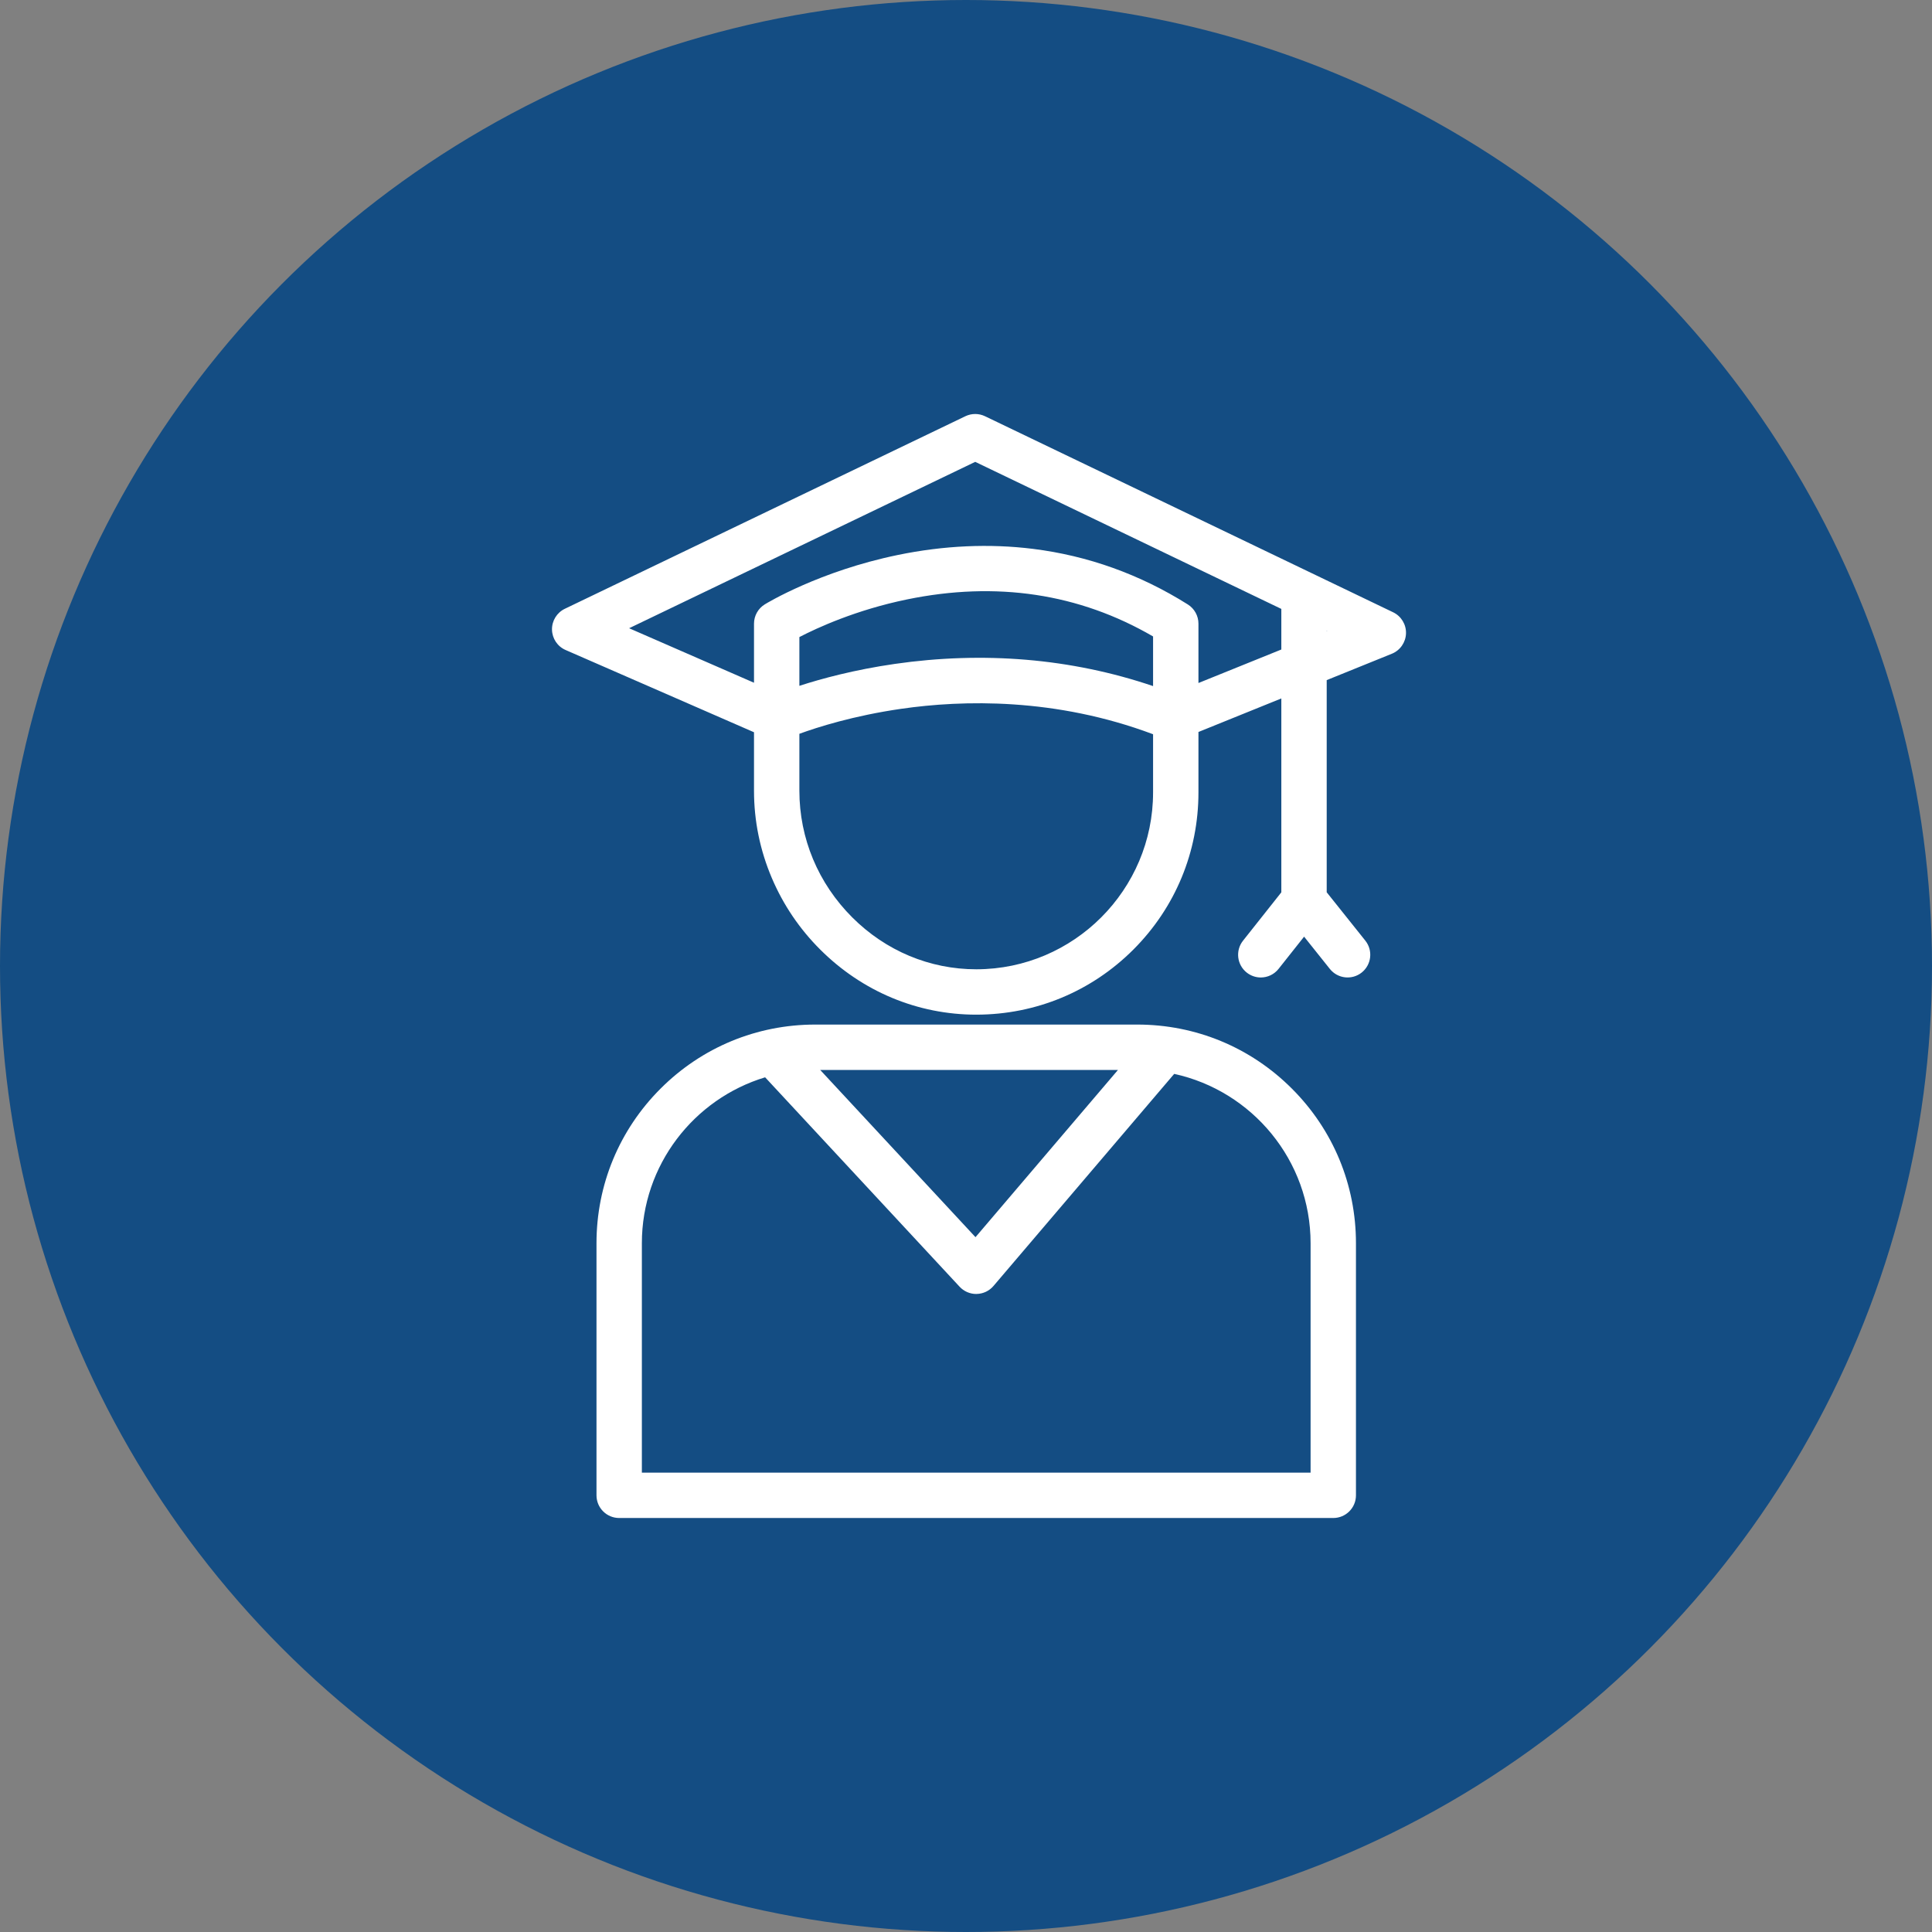
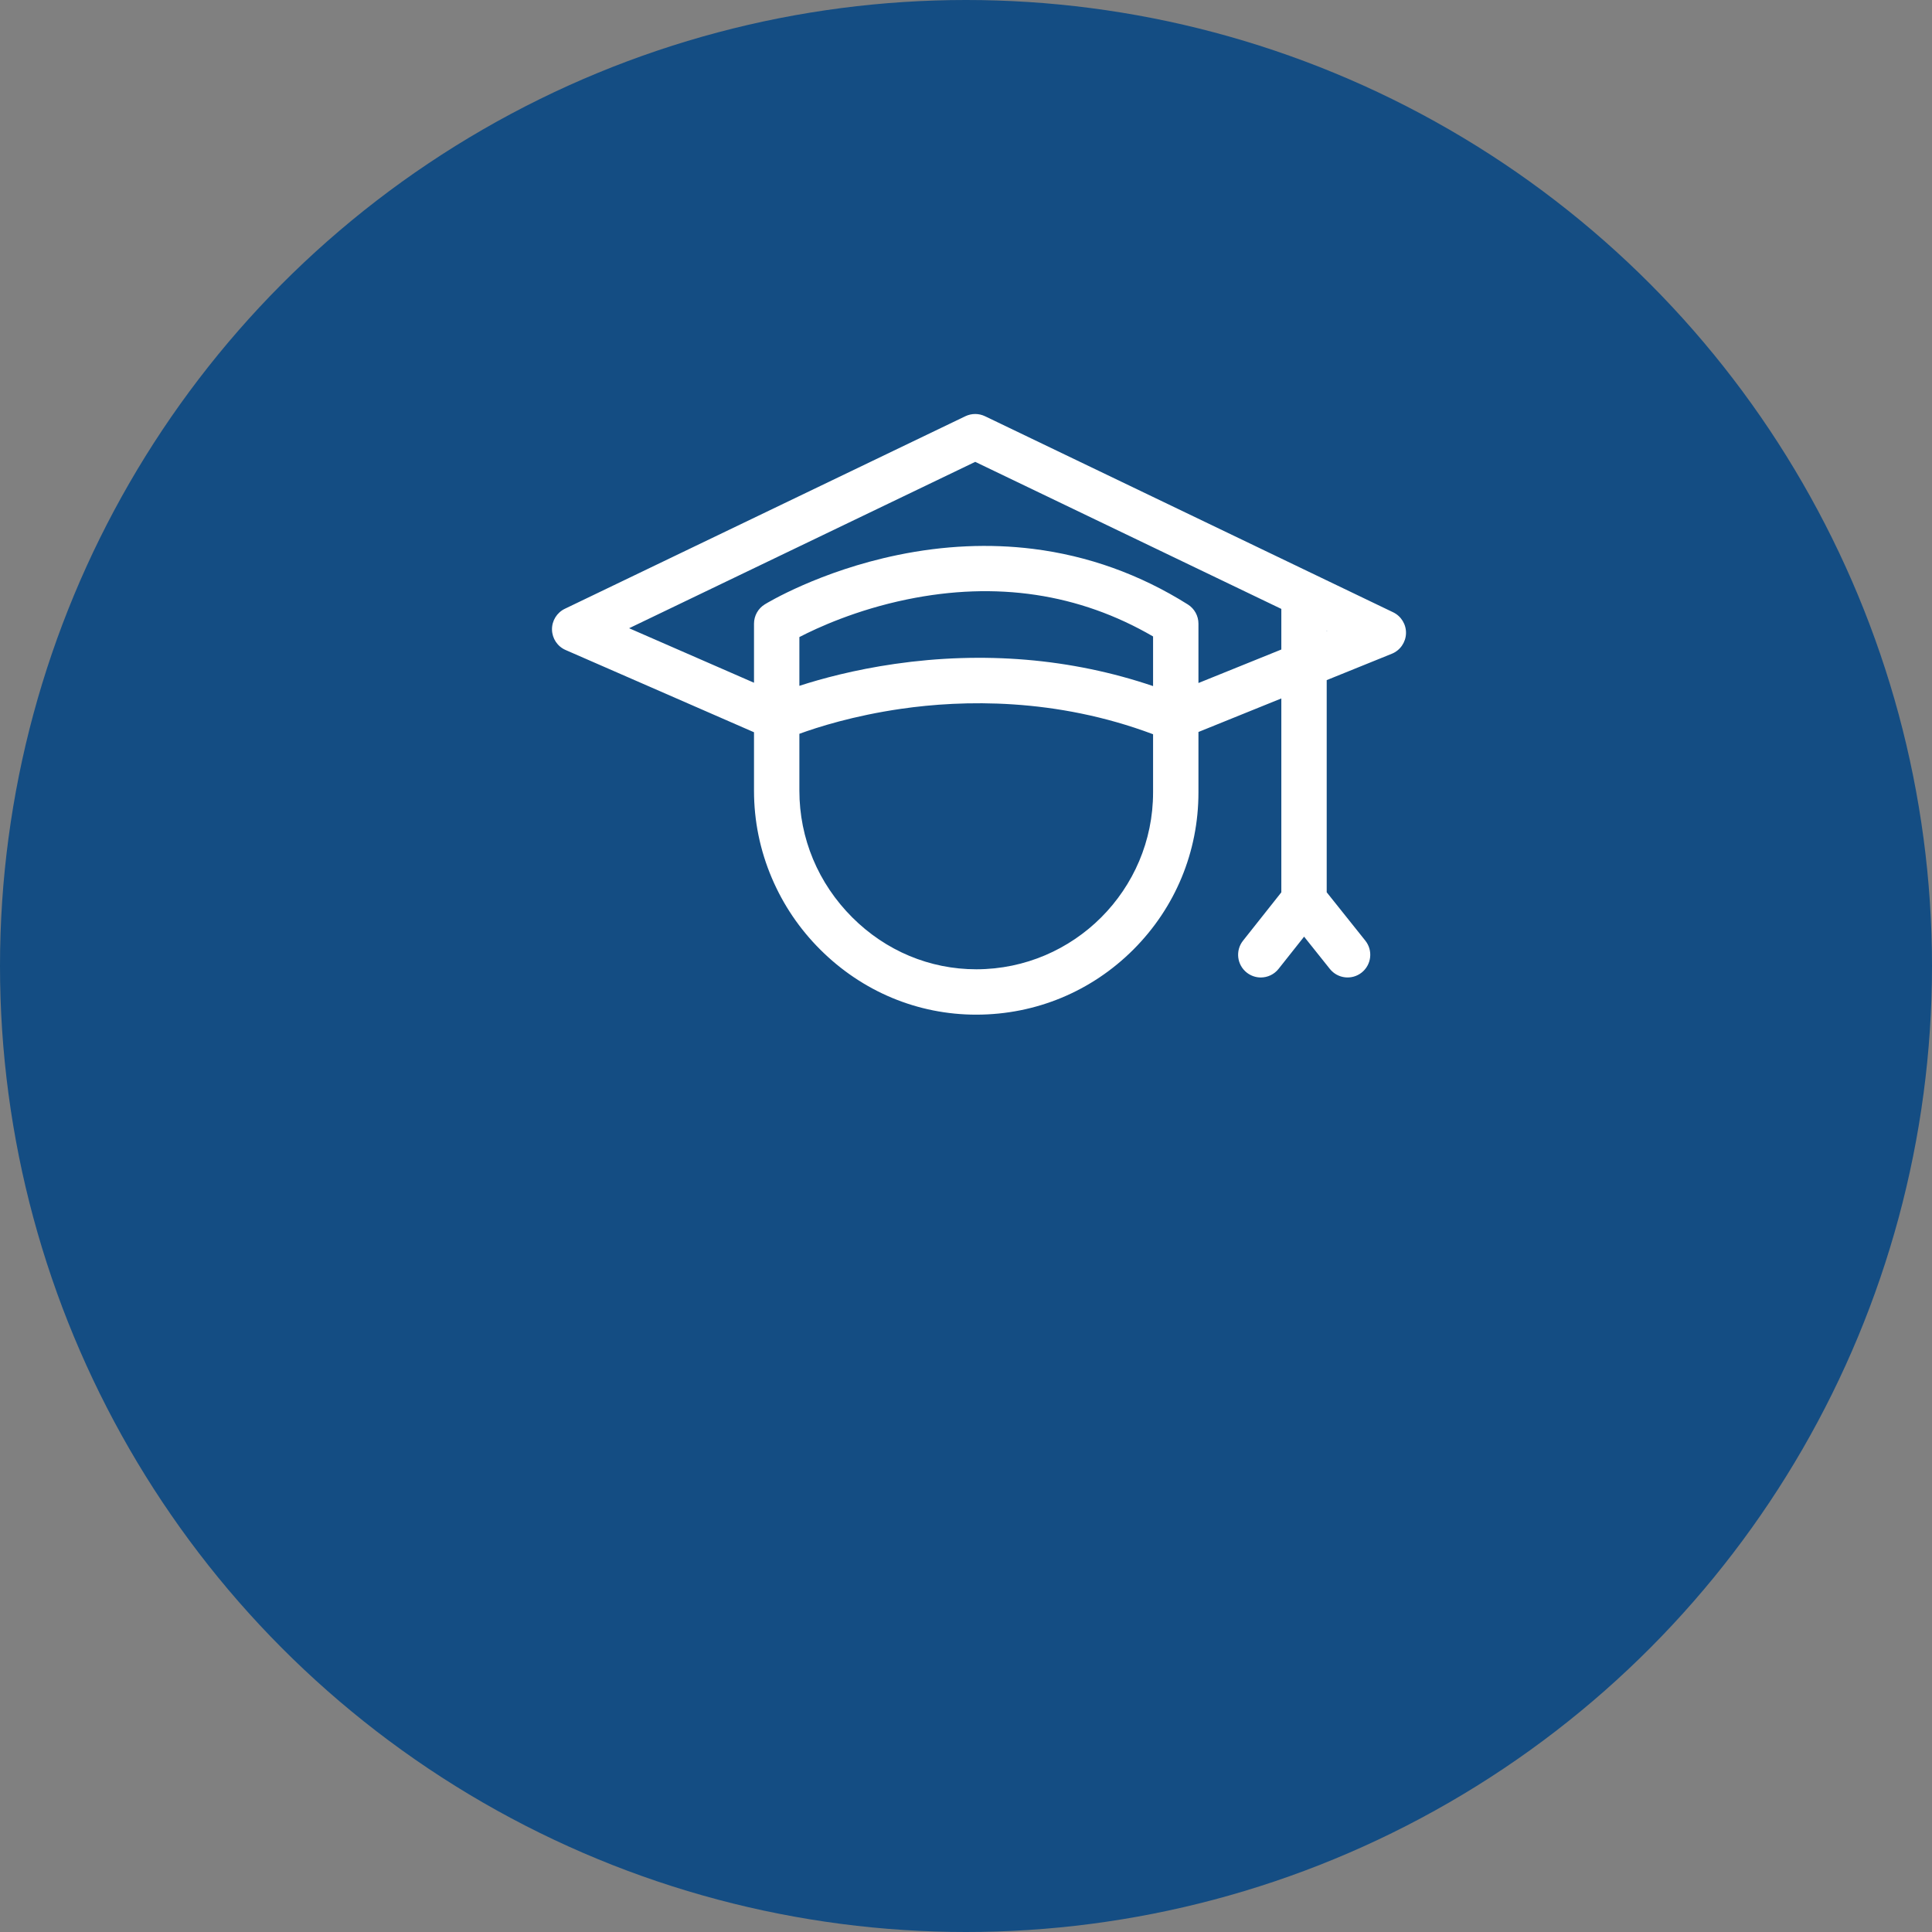
<svg xmlns="http://www.w3.org/2000/svg" width="70" height="70" viewBox="0 0 70 70" fill="none">
  <rect x="0" y="0" width="70" height="70" fill="#808080" stroke="none" />
  <circle cx="35" cy="35" r="35" fill="#144D83" />
-   <path d="M41.205 37.122H29.537C27.42 37.122 25.43 37.946 23.933 39.443C22.436 40.94 21.612 42.93 21.612 45.046V54.178C21.612 54.632 21.98 55 22.434 55H48.307C48.761 55 49.129 54.632 49.129 54.178V45.046C49.129 42.929 48.305 40.939 46.808 39.443C45.312 37.946 43.322 37.122 41.205 37.122ZM40.506 38.766L35.344 44.825L29.717 38.766H40.506ZM47.486 53.356H23.256V45.046C23.256 42.214 25.141 39.813 27.722 39.033L34.768 46.62C34.924 46.788 35.142 46.883 35.37 46.883C35.376 46.883 35.382 46.883 35.388 46.882C35.623 46.877 35.844 46.772 35.996 46.593L42.543 38.909C45.365 39.524 47.485 42.042 47.485 45.046V53.356H47.486Z" fill="white" />
  <path d="M50.476 22.184L35.689 15.081C35.464 14.973 35.203 14.973 34.977 15.081L20.466 22.057C20.176 22.196 19.994 22.492 20 22.813C20.006 23.134 20.198 23.423 20.493 23.551L27.319 26.531V28.65C27.319 29.742 27.537 30.807 27.965 31.813C28.378 32.783 28.968 33.656 29.718 34.404C31.242 35.926 33.249 36.763 35.371 36.763H35.385C37.533 36.759 39.551 35.92 41.069 34.4C42.586 32.88 43.422 30.86 43.422 28.712V26.521L46.425 25.306V32.331L45.037 34.083C44.755 34.439 44.815 34.956 45.171 35.238C45.322 35.357 45.502 35.416 45.681 35.416C45.923 35.416 46.163 35.309 46.325 35.104L47.25 33.937L48.183 35.106C48.467 35.461 48.984 35.519 49.338 35.236C49.693 34.952 49.751 34.435 49.468 34.081L48.069 32.329V24.642L50.428 23.687C50.73 23.565 50.931 23.276 50.942 22.951C50.952 22.625 50.769 22.325 50.476 22.184ZM41.778 24.858C40.301 24.357 38.758 24.037 37.177 23.904C35.617 23.774 34.016 23.824 32.419 24.055C30.951 24.267 29.761 24.59 28.963 24.849V23.082C29.611 22.746 31.019 22.098 32.859 21.719C36.101 21.051 39.099 21.502 41.778 23.06V24.858ZM35.382 35.119C35.378 35.119 35.375 35.119 35.371 35.119C33.688 35.119 32.093 34.452 30.88 33.24C29.644 32.006 28.963 30.376 28.963 28.649V26.587C29.608 26.351 30.917 25.932 32.654 25.681C34.879 25.36 38.233 25.272 41.778 26.603V28.711C41.778 32.238 38.909 35.112 35.382 35.119ZM43.422 24.747V22.597C43.422 22.314 43.277 22.051 43.038 21.901C41.306 20.812 39.42 20.135 37.43 19.887C35.846 19.69 34.196 19.764 32.528 20.108C29.697 20.692 27.791 21.847 27.712 21.896C27.468 22.045 27.319 22.311 27.319 22.597V24.737L22.794 22.762L35.334 16.734L46.425 22.062V23.533L43.422 24.747ZM48.069 22.868V22.851L48.088 22.86L48.069 22.868Z" fill="white" />
</svg>